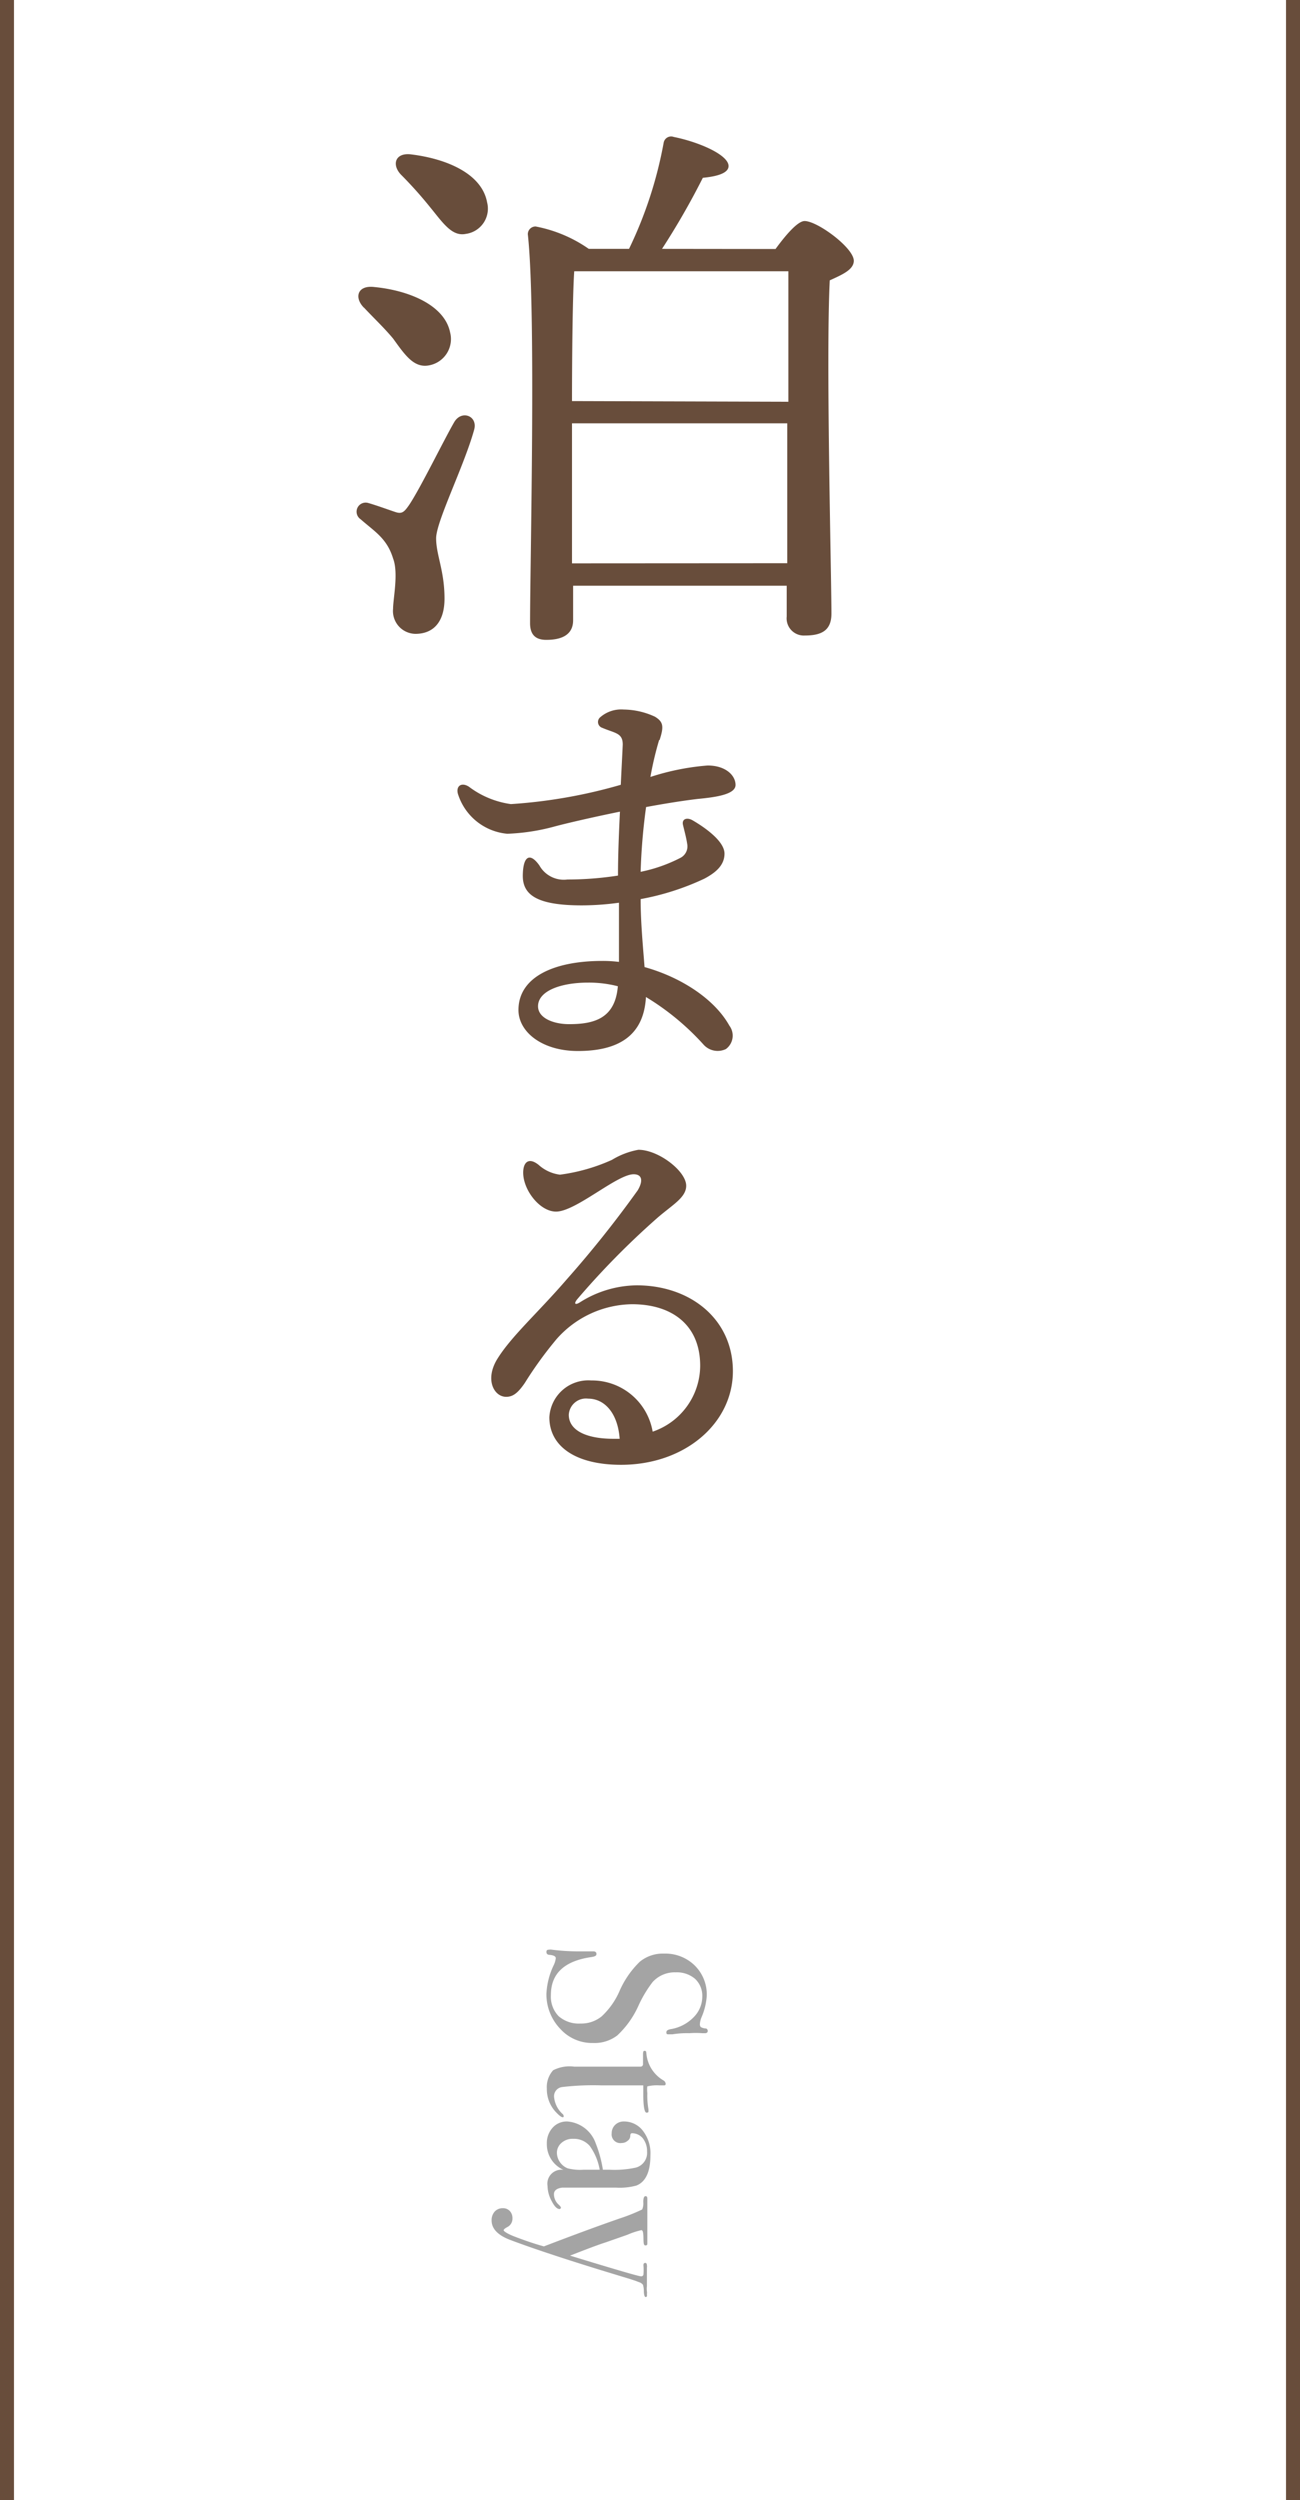
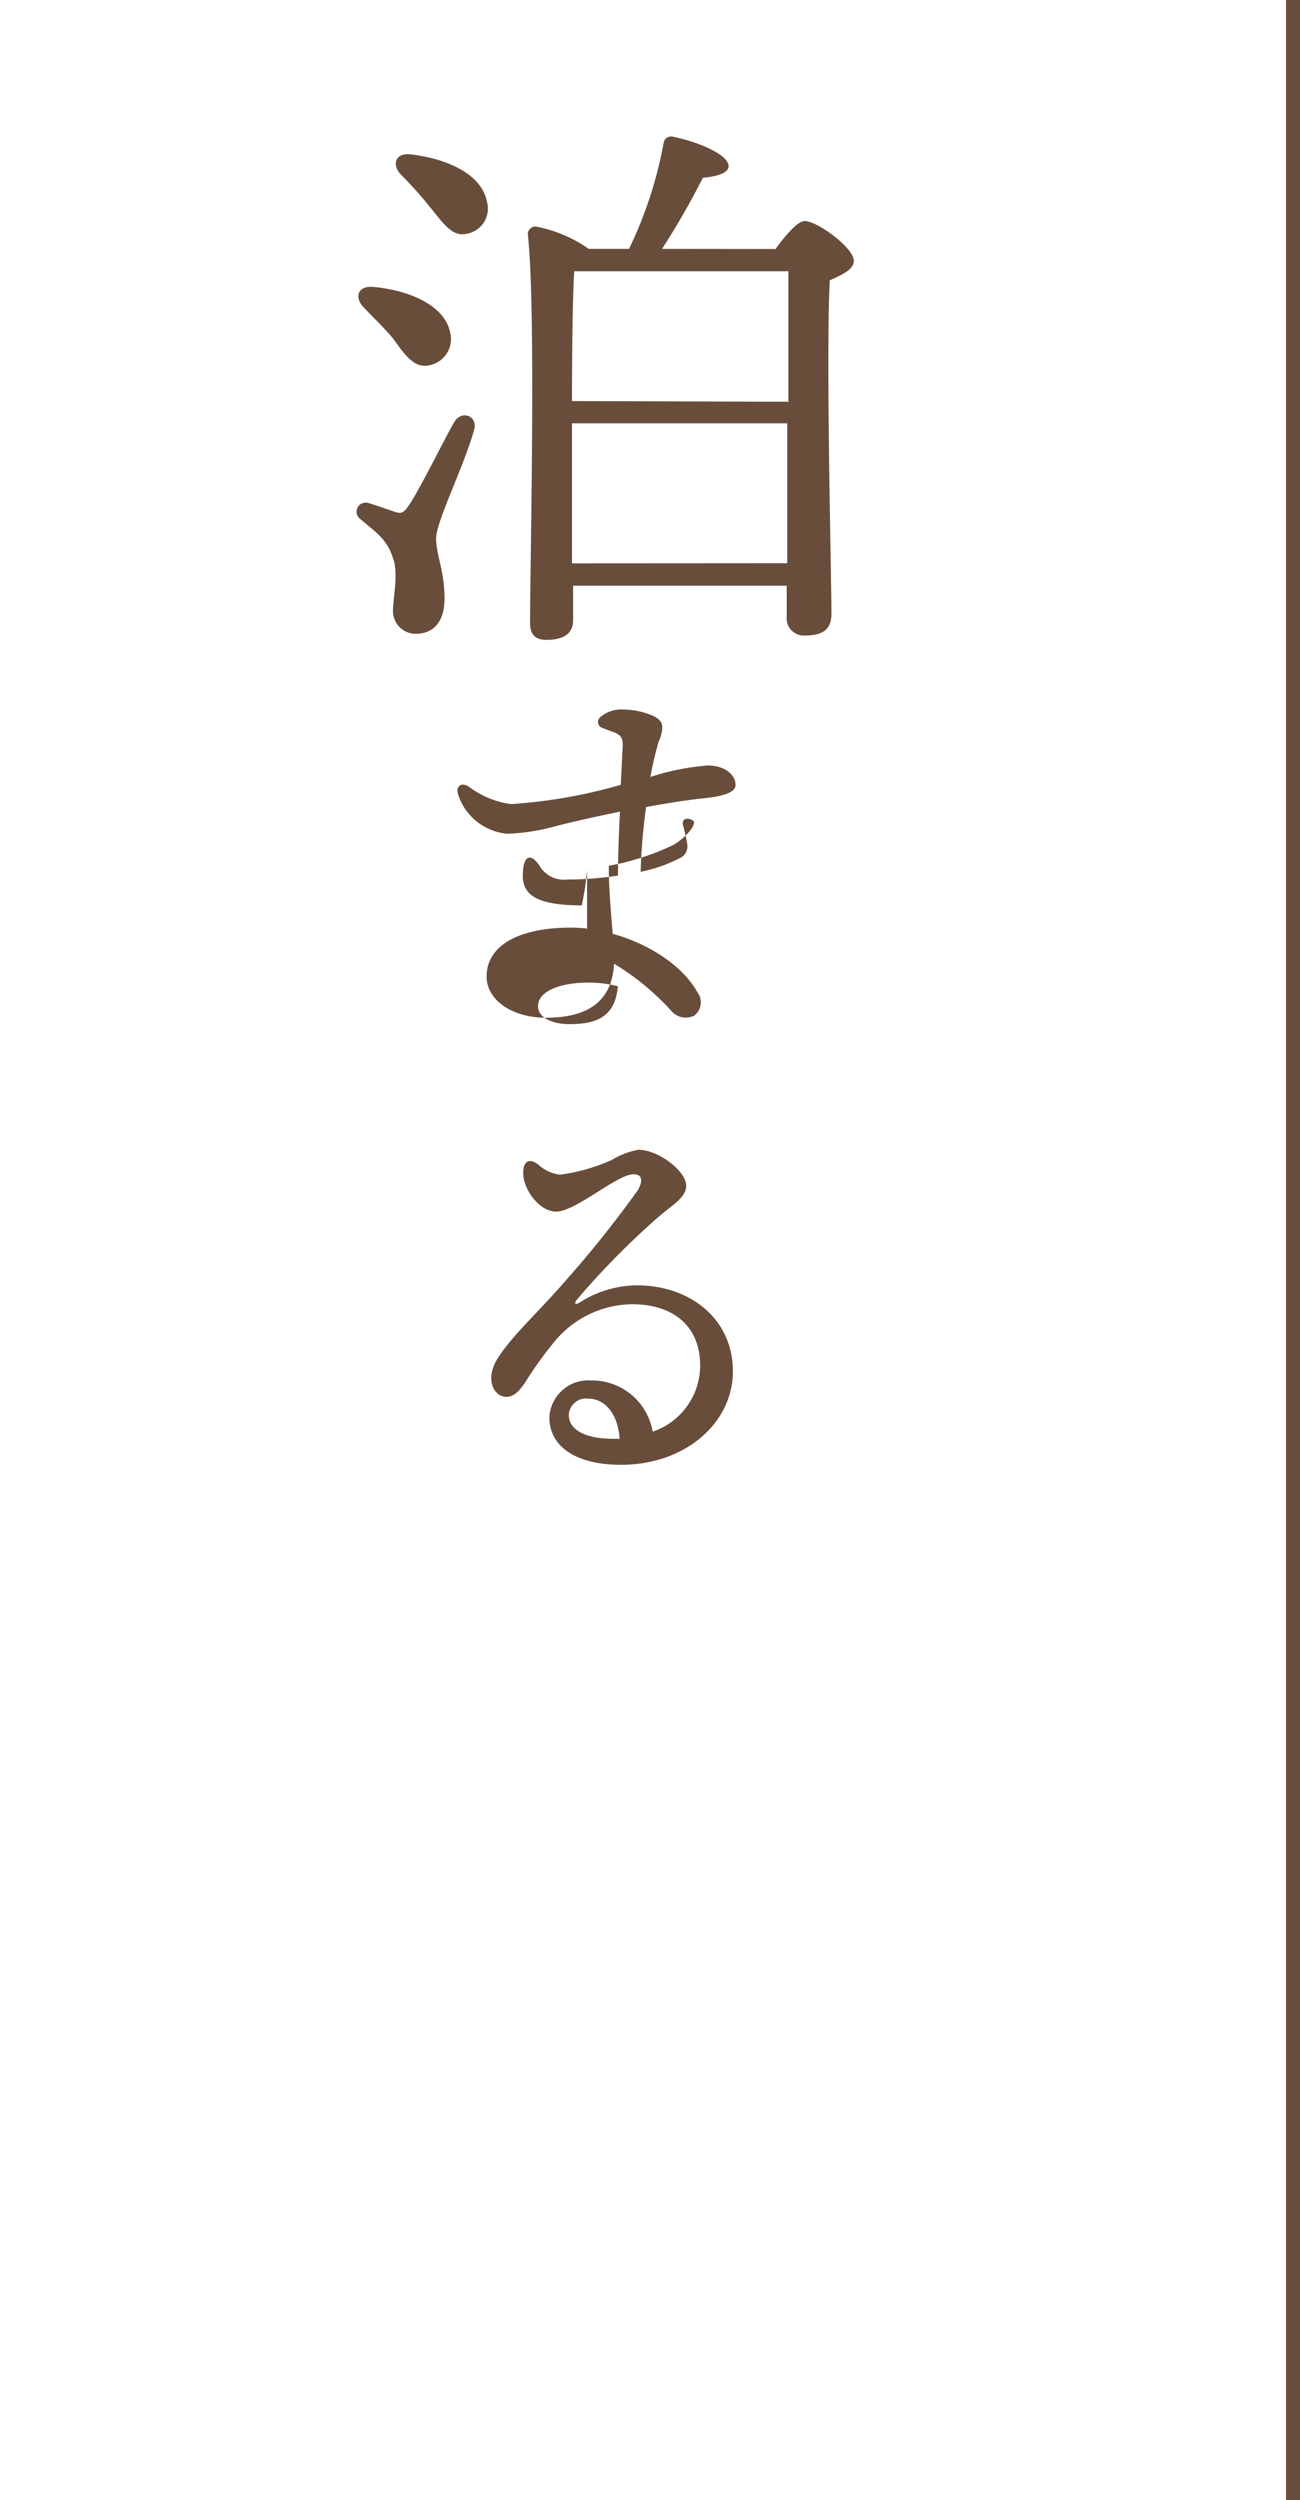
<svg xmlns="http://www.w3.org/2000/svg" id="レイヤー_1" data-name="レイヤー 1" viewBox="0 0 93 178.72">
  <defs>
    <style>.cls-1,.cls-4{fill:#684d3b;}.cls-1{fill-rule:evenodd;}.cls-2{isolation:isolate;}.cls-3{fill:#a4a4a4;}</style>
  </defs>
-   <path class="cls-1" d="M1.38.28h-1V179h1Z" transform="translate(-0.38 -0.28)" />
  <path class="cls-1" d="M93.38.28h-1V179h1Z" transform="translate(-0.38 -0.28)" />
  <g class="cls-2">
    <g class="cls-2">
-       <path class="cls-3" d="M42.81,146.32a3.07,3.07,0,0,1-2.34-1,3.57,3.57,0,0,1-1-2.52,5.3,5.3,0,0,1,.53-2.06,1.52,1.52,0,0,0,.14-.48c0-.13-.14-.21-.44-.24-.15,0-.23-.08-.23-.21s.07-.16.19-.16a.56.56,0,0,1,.2,0,14.81,14.81,0,0,0,1.8.12l.9,0h.26c.15,0,.23.06.23.19s-.12.18-.38.22c-1.92.28-2.88,1.18-2.88,2.71a2,2,0,0,0,.55,1.51,2.18,2.18,0,0,0,1.56.53,2.31,2.31,0,0,0,1.53-.52,5.44,5.44,0,0,0,1.26-1.78,6.6,6.6,0,0,1,1.45-2.11,2.59,2.59,0,0,1,1.75-.59,3,3,0,0,1,2.19.85,2.9,2.9,0,0,1,.86,2.17,4.63,4.63,0,0,1-.36,1.5,1.51,1.51,0,0,0-.13.5.32.32,0,0,0,.06.23.8.8,0,0,0,.34.1c.1,0,.16.08.16.18s-.07.16-.19.16h-.2a6.12,6.12,0,0,0-.92,0,6.61,6.61,0,0,0-1.22.08h-.26c-.11,0-.17,0-.17-.14s.12-.2.37-.24a2.93,2.93,0,0,0,1.57-.83,2.08,2.08,0,0,0,.63-1.47,1.66,1.66,0,0,0-.51-1.28,2,2,0,0,0-1.39-.47,2.13,2.13,0,0,0-1.65.69,8.69,8.69,0,0,0-1,1.66,6.6,6.6,0,0,1-1.53,2.16A2.67,2.67,0,0,1,42.81,146.32Z" transform="translate(-0.38 -0.28)" />
-       <path class="cls-3" d="M40.64,151.63c-.1,0-.27-.13-.52-.4a2.37,2.37,0,0,1-.62-1.63,1.8,1.8,0,0,1,.45-1.33,2.56,2.56,0,0,1,1.5-.26h4.76a.17.17,0,0,0,.17-.17v-.61c0-.23,0-.35.11-.35s.12.06.13.17A2.47,2.47,0,0,0,47.85,149a.3.3,0,0,1,.15.24.1.1,0,0,1-.11.11h-.34a3,3,0,0,0-.86.07,1.79,1.79,0,0,0,0,.48,5.53,5.53,0,0,0,.08,1.16.6.6,0,0,1,0,.12c0,.08,0,.12-.14.12s-.23-.43-.23-1.29v-.66h-3a18.94,18.94,0,0,0-2.81.12.66.66,0,0,0-.57.73,1.89,1.89,0,0,0,.6,1.19.19.19,0,0,1,.08.14C40.72,151.59,40.69,151.63,40.64,151.63Z" transform="translate(-0.38 -0.28)" />
-       <path class="cls-3" d="M40.41,158.19c-.18,0-.37-.19-.56-.56a2.33,2.33,0,0,1-.3-1.09,1,1,0,0,1,1.14-1.15,2,2,0,0,1-1.19-1.88,1.62,1.62,0,0,1,.41-1.13,1.35,1.35,0,0,1,1.05-.45A2.34,2.34,0,0,1,43,153.5a8.79,8.79,0,0,1,.51,1.88H44a7.22,7.22,0,0,0,1.86-.15,1.09,1.09,0,0,0,.81-1.15,1.47,1.47,0,0,0-.3-.94,1,1,0,0,0-.77-.37c-.09,0-.13.06-.13.19a.43.43,0,0,1-.19.35.64.64,0,0,1-.43.16.62.62,0,0,1-.71-.7.82.82,0,0,1,.25-.6.88.88,0,0,1,.63-.24,1.7,1.7,0,0,1,1.3.6,2.62,2.62,0,0,1,.59,1.82q0,1.76-1,2.16a4.51,4.51,0,0,1-1.45.15H40.59c-.38.05-.58.21-.58.46a1,1,0,0,0,.32.74q.18.16.18.24S40.48,158.19,40.41,158.19Zm1.7-2.81h1.17a4.07,4.07,0,0,0-.71-1.7,1.49,1.49,0,0,0-1.18-.51,1.19,1.19,0,0,0-.84.29.93.93,0,0,0-.33.73,1.23,1.23,0,0,0,.77,1.09A3.58,3.58,0,0,0,42.11,155.38Z" transform="translate(-0.38 -0.28)" />
-       <path class="cls-3" d="M46.57,164.48c-.07,0-.12-.13-.13-.39a1.72,1.72,0,0,0-.06-.48.54.54,0,0,0-.28-.19l-.29-.11-.4-.13-2.2-.67q-4.07-1.26-6.3-2.1c-.91-.34-1.36-.81-1.36-1.4a.92.92,0,0,1,.22-.64.77.77,0,0,1,.58-.24.65.65,0,0,1,.5.2.74.74,0,0,1,.19.52.67.67,0,0,1-.35.62c-.19.1-.28.18-.28.24s.26.25.79.45c.78.3,1.47.53,2.09.7q3.1-1.19,5.43-2a12.5,12.5,0,0,0,1.6-.64,1.06,1.06,0,0,0,.08-.52c0-.29.05-.43.16-.43s.13.07.13.21,0,.3,0,.54,0,.44,0,.56v.29c0,.23,0,.54,0,.93l0,.82c0,.11,0,.17-.14.17s-.13-.2-.14-.59-.06-.5-.15-.5a5.52,5.52,0,0,0-1,.33l-.77.27-.8.28c-.23.07-.77.26-1.6.58l-.93.36Q46,163,46.24,163a.16.16,0,0,0,.17-.12,4.15,4.15,0,0,0,0-.68c0-.11.05-.16.13-.16s.12.06.12.19a.25.25,0,0,1,0,.13c0,.36,0,.66,0,.89v.45a1.51,1.51,0,0,0,0,.38.65.65,0,0,1,0,.21Q46.69,164.48,46.57,164.48Z" transform="translate(-0.38 -0.28)" />
-     </g>
+       </g>
  </g>
  <path class="cls-4" d="M34.3,31c-.72,2.6-2.72,6.56-2.72,7.76s.6,2.31.6,4.31c0,1.72-.84,2.52-2.08,2.52a1.63,1.63,0,0,1-1.6-1.8c0-.72.4-2.55,0-3.59-.44-1.44-1.32-1.92-2.32-2.8a.65.65,0,0,1,.56-1.16c.56.16,1.44.48,1.92.64s.64,0,1-.52c.8-1.2,2.44-4.56,3.2-5.88C33.38,29.55,34.58,30,34.3,31Zm-7.88-8.72c-.72-.72-.48-1.64.76-1.48,2.44.24,5,1.28,5.4,3.24a1.91,1.91,0,0,1-1.52,2.36c-1.08.2-1.72-.76-2.56-1.92C27.86,23.71,27.1,23,26.42,22.27Zm8.8-7.56A1.82,1.82,0,0,1,33.7,17c-1,.2-1.64-.8-2.56-1.92a29.46,29.46,0,0,0-2.08-2.32c-.68-.72-.4-1.6.76-1.44C32.3,11.63,34.82,12.67,35.22,14.71Zm20.64,3.36c.64-.88,1.56-2,2.08-2,.92,0,3.52,1.92,3.52,2.84,0,.64-.84,1-1.72,1.4-.28,5.48.12,21.11.12,23.83,0,1.24-.76,1.56-1.92,1.56a1.23,1.23,0,0,1-1.28-1.36V42.15H41.38v2.47c0,.92-.64,1.4-1.92,1.4-.8,0-1.16-.4-1.16-1.2,0-4.39.44-22.35-.16-27.79a.55.55,0,0,1,.56-.56,9.83,9.83,0,0,1,3.8,1.6h2.88a29.61,29.61,0,0,0,2.48-7.6.54.54,0,0,1,.72-.4c1.8.36,3.92,1.28,3.92,2.08,0,.56-1,.76-1.84.84a53.8,53.8,0,0,1-2.92,5.08ZM56.78,29V19.67H41.46c-.12,1.72-.16,6.44-.16,9.28ZM56.7,40.54l0-10H41.3V31c0,.88,0,5.84,0,9.55Z" transform="translate(-0.38 -0.28)" />
-   <path class="cls-4" d="M47.53,53.19a23.53,23.53,0,0,0-.62,2.63A17.6,17.6,0,0,1,51,55c1.32,0,2,.73,2,1.39s-1.32.87-2.7,1h0c-1.17.14-2.45.35-3.7.58a43.18,43.18,0,0,0-.39,4.63,10.85,10.85,0,0,0,2.85-1,.92.92,0,0,0,.48-1c-.06-.42-.2-.93-.3-1.35s.27-.57.69-.33c1.08.63,2.28,1.56,2.28,2.38s-.61,1.35-1.44,1.79a18.42,18.42,0,0,1-4.56,1.46c0,1.7.18,3.52.28,4.86,2.59.72,5,2.27,6.07,4.19a1.19,1.19,0,0,1-.25,1.67,1.36,1.36,0,0,1-1.62-.34,18.25,18.25,0,0,0-4.1-3.38c-.15,2.74-1.93,3.86-4.87,3.86-2.57,0-4.25-1.37-4.25-2.93,0-2.35,2.52-3.51,6-3.51a9.61,9.61,0,0,1,1.19.07c0-1.18,0-2.9,0-4.23A19.73,19.73,0,0,1,42,65c-3.21,0-4.24-.75-4.22-2.15s.52-1.65,1.19-.7h0a2,2,0,0,0,2,1,23.66,23.66,0,0,0,3.62-.28c0-1.49.07-3.11.14-4.57-2.06.42-3.86.84-4.71,1.07a14.84,14.84,0,0,1-3.35.51A4.08,4.08,0,0,1,33.13,57c-.13-.55.28-.82.8-.48a6.44,6.44,0,0,0,3,1.24,36.76,36.76,0,0,0,7.86-1.38c.07-1.48.13-2.58.14-2.88,0-.83-.54-.8-1.46-1.19a.44.44,0,0,1-.15-.76A2.29,2.29,0,0,1,45,51a5.45,5.45,0,0,1,2.23.51c.61.37.65.7.34,1.66Zm-6.44,20.3c1.79,0,3.3-.4,3.49-2.71a8.32,8.32,0,0,0-2.12-.26c-2,0-3.59.61-3.59,1.69C38.87,73.07,40,73.49,41.09,73.49Z" transform="translate(-0.38 -0.28)" />
+   <path class="cls-4" d="M47.53,53.19a23.53,23.53,0,0,0-.62,2.63A17.6,17.6,0,0,1,51,55c1.32,0,2,.73,2,1.39s-1.32.87-2.7,1h0c-1.17.14-2.45.35-3.7.58a43.18,43.18,0,0,0-.39,4.63,10.85,10.85,0,0,0,2.85-1,.92.92,0,0,0,.48-1c-.06-.42-.2-.93-.3-1.35s.27-.57.69-.33s-.61,1.35-1.44,1.79a18.42,18.42,0,0,1-4.56,1.46c0,1.7.18,3.52.28,4.86,2.59.72,5,2.27,6.07,4.19a1.19,1.19,0,0,1-.25,1.67,1.36,1.36,0,0,1-1.62-.34,18.25,18.25,0,0,0-4.1-3.38c-.15,2.74-1.93,3.86-4.87,3.86-2.57,0-4.25-1.37-4.25-2.93,0-2.35,2.52-3.51,6-3.51a9.61,9.61,0,0,1,1.19.07c0-1.18,0-2.9,0-4.23A19.73,19.73,0,0,1,42,65c-3.21,0-4.24-.75-4.22-2.15s.52-1.65,1.19-.7h0a2,2,0,0,0,2,1,23.66,23.66,0,0,0,3.62-.28c0-1.49.07-3.11.14-4.57-2.06.42-3.86.84-4.71,1.07a14.84,14.84,0,0,1-3.35.51A4.08,4.08,0,0,1,33.13,57c-.13-.55.28-.82.8-.48a6.44,6.44,0,0,0,3,1.24,36.76,36.76,0,0,0,7.86-1.38c.07-1.48.13-2.58.14-2.88,0-.83-.54-.8-1.46-1.19a.44.44,0,0,1-.15-.76A2.29,2.29,0,0,1,45,51a5.45,5.45,0,0,1,2.23.51c.61.37.65.7.34,1.66Zm-6.44,20.3c1.79,0,3.3-.4,3.49-2.71a8.32,8.32,0,0,0-2.12-.26c-2,0-3.59.61-3.59,1.69C38.87,73.07,40,73.49,41.09,73.49Z" transform="translate(-0.38 -0.28)" />
  <path class="cls-4" d="M38.87,83.51a2.79,2.79,0,0,0,1.57.74,13.18,13.18,0,0,0,3.72-1.06,5.51,5.51,0,0,1,1.89-.72c1.44,0,3.42,1.53,3.42,2.57,0,.88-1.06,1.4-2.19,2.41a57.41,57.41,0,0,0-5.61,5.71c-.24.3-.17.44.19.22a7.73,7.73,0,0,1,4.07-1.22c3.83,0,6.88,2.41,6.88,6.14s-3.44,6.69-8,6.69c-3.24,0-5.13-1.31-5.13-3.4a2.79,2.79,0,0,1,3-2.63,4.4,4.4,0,0,1,4.39,3.66,5,5,0,0,0,3.4-4.71c0-2.9-2-4.4-4.88-4.4A7.32,7.32,0,0,0,40.2,96a27.6,27.6,0,0,0-2.27,3.13c-.51.75-.87,1-1.34,1-.85,0-1.52-1.18-.68-2.63,1-1.66,2.91-3.33,5-5.75A78.4,78.4,0,0,0,46,85.37c.41-.69.31-1.15-.29-1.15-1.19,0-4.14,2.67-5.55,2.67-1.23,0-2.49-1.72-2.34-3,.07-.59.45-.85,1.08-.35Zm5.39,19.62h.45c-.13-1.81-1.06-2.87-2.26-2.87a1.23,1.23,0,0,0-1.38,1.15C41.07,102.55,42.36,103.13,44.26,103.13Z" transform="translate(-0.38 -0.28)" />
</svg>